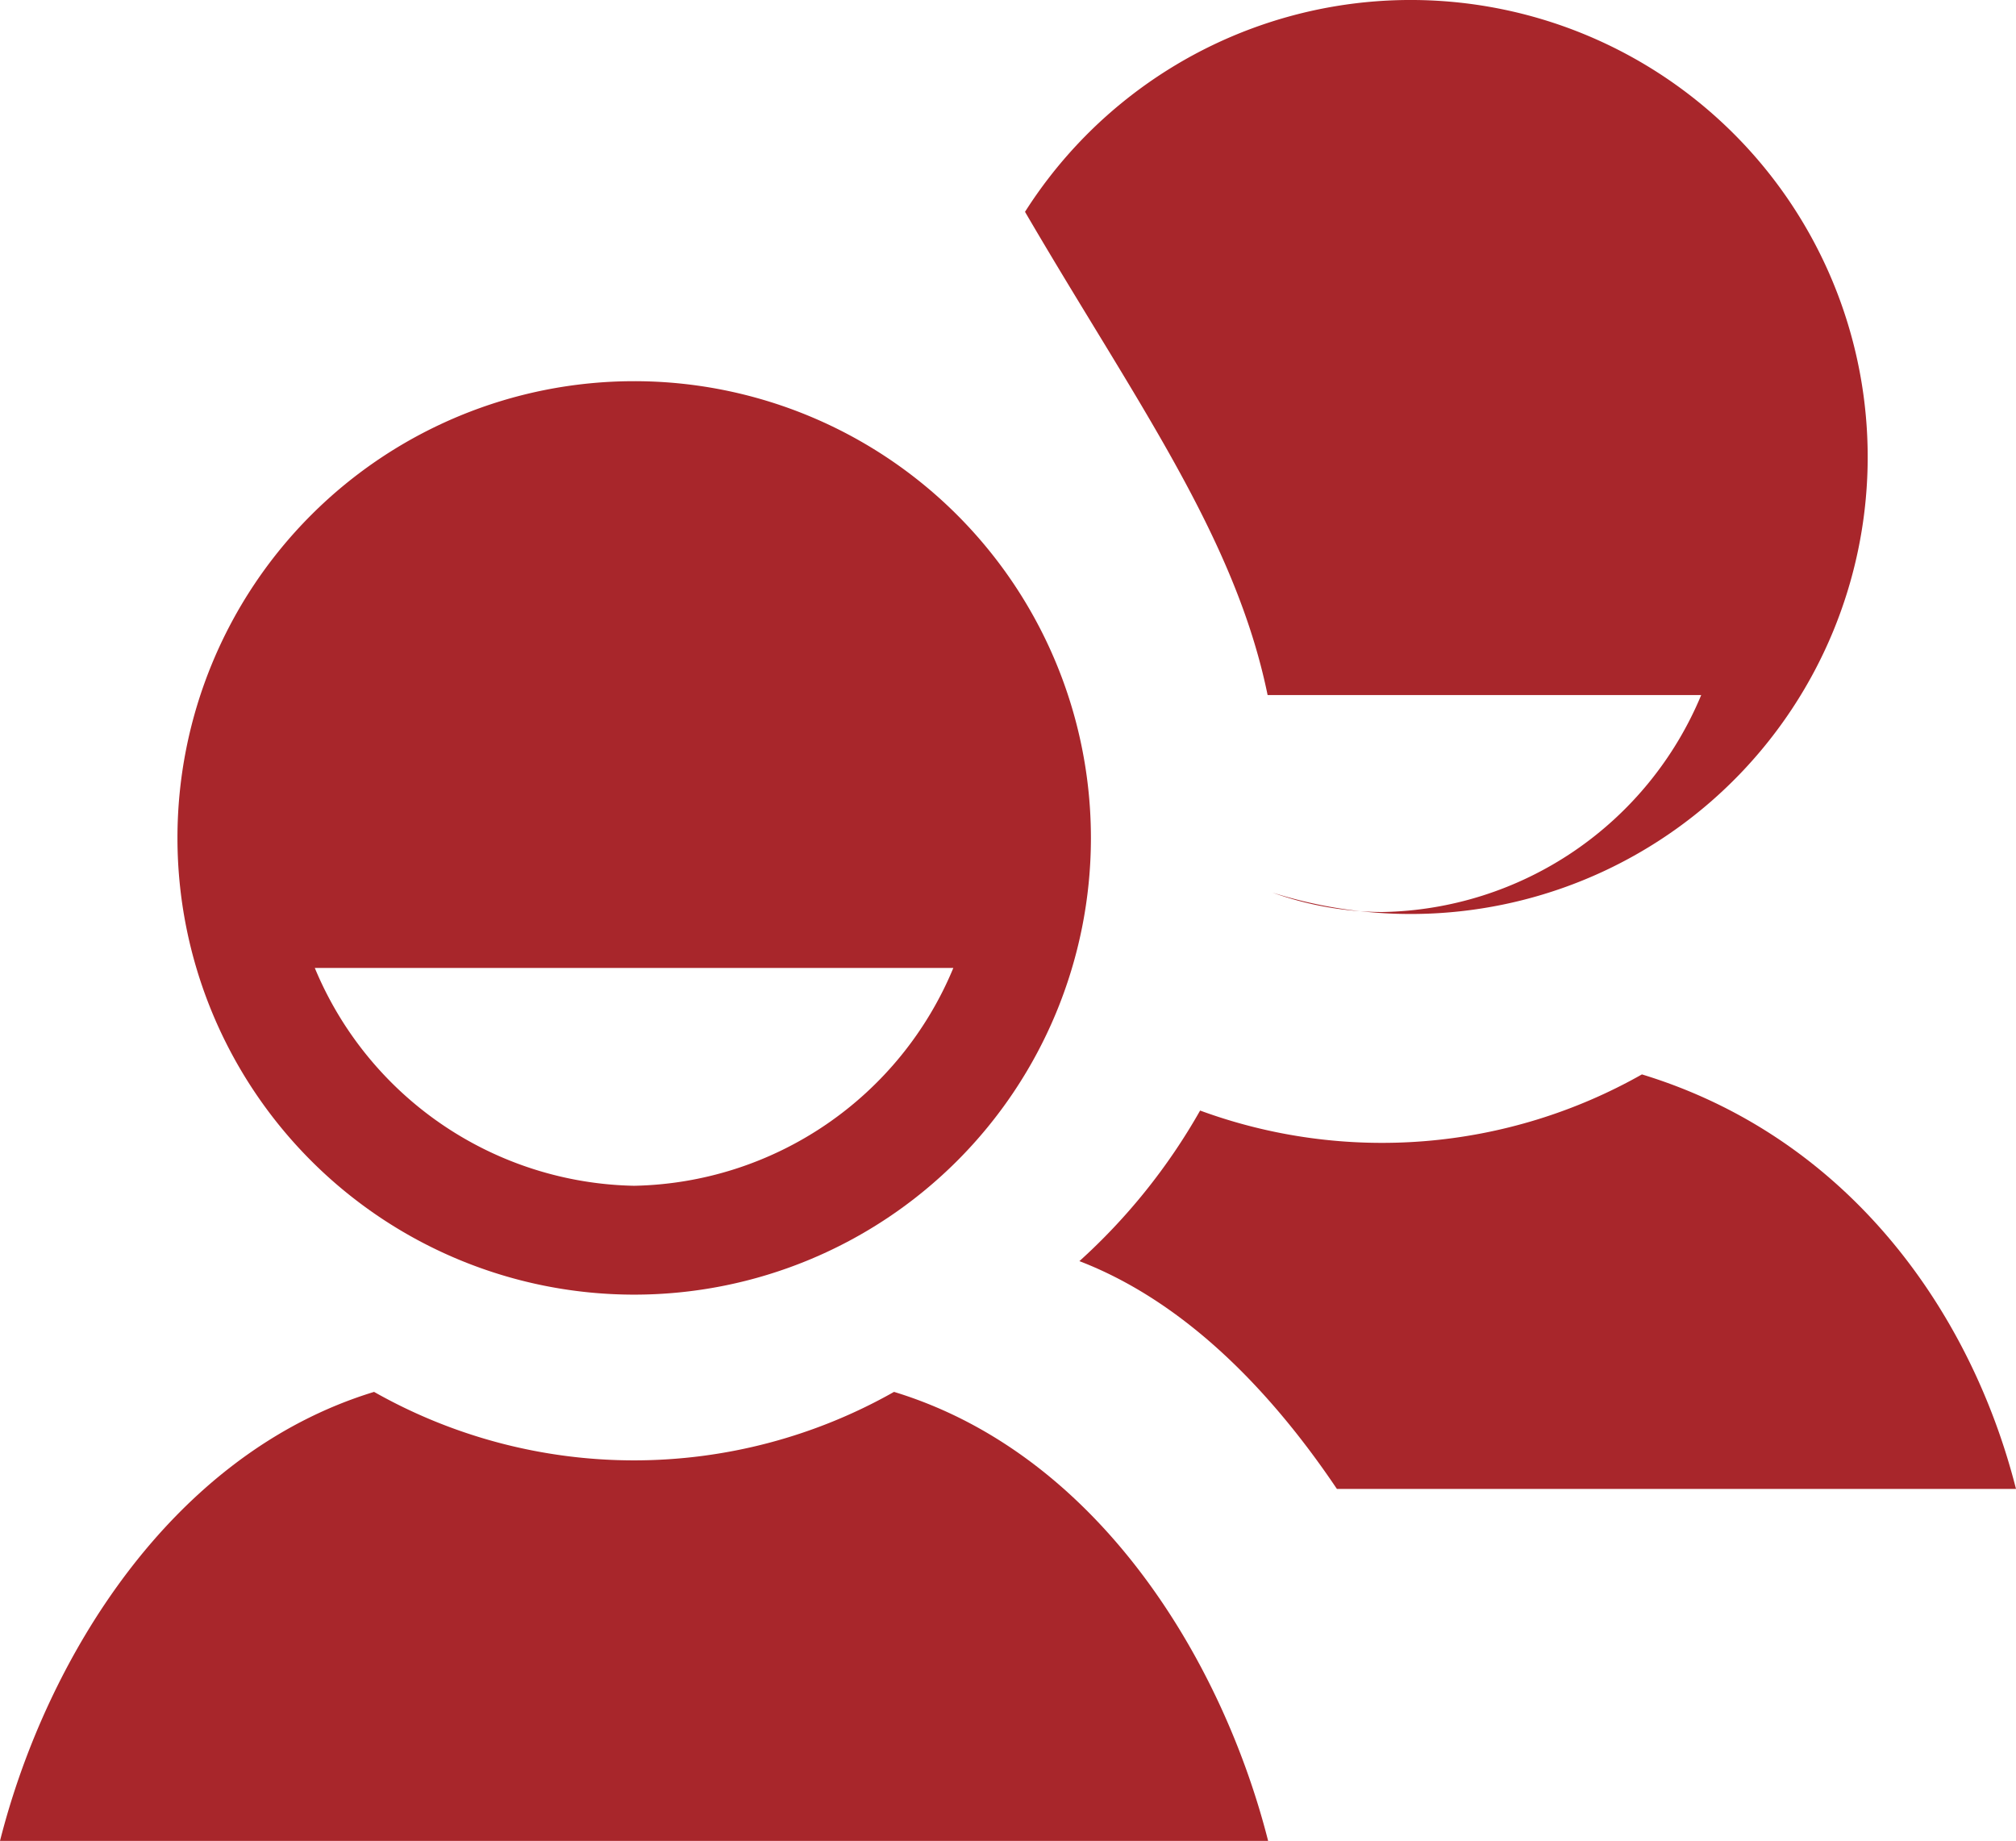
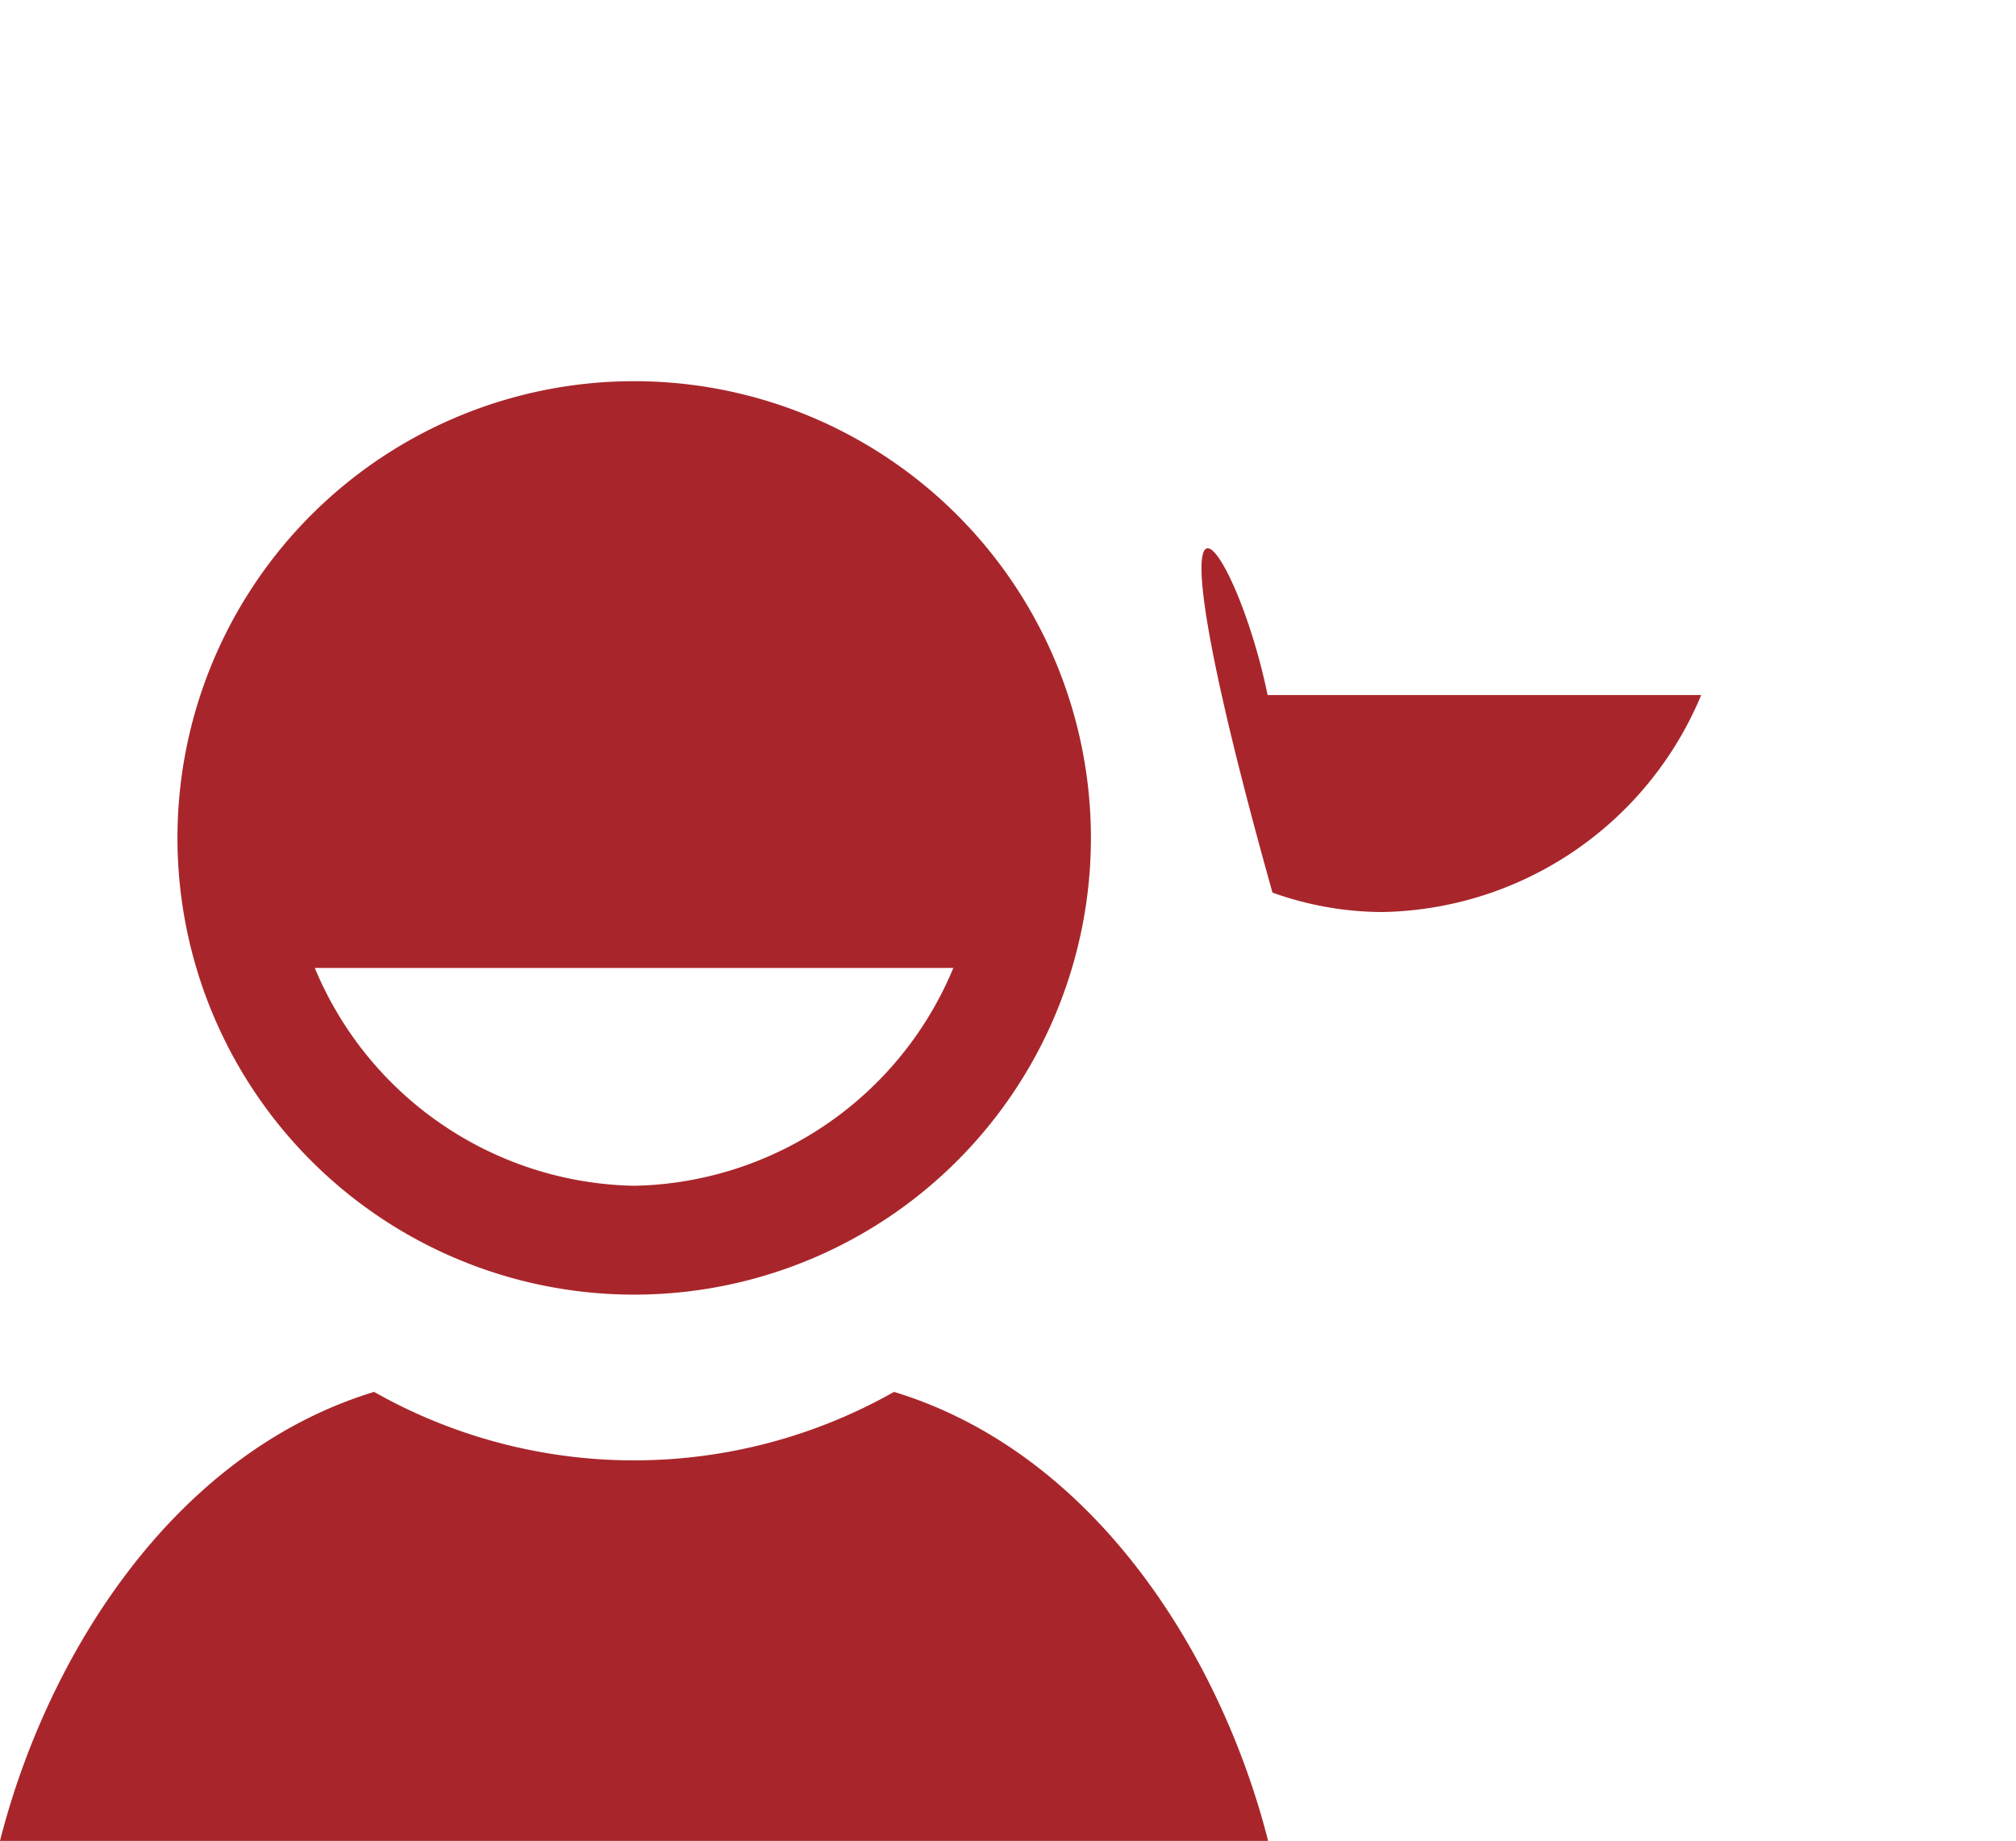
<svg xmlns="http://www.w3.org/2000/svg" width="65.707" height="60" viewBox="0 0 65.707 60">
  <defs>
    <style>.a{fill:#a8262b;}</style>
  </defs>
  <g transform="translate(-2.25 -2.736)">
    <path class="a" d="M31.388,24.183a17.2,17.2,0,0,1-16.946,0C7.81,26.207,3.746,32.911,2.25,38.817H43.582c-1.5-5.906-5.56-12.612-12.192-14.634Z" transform="translate(0 23.919)" />
    <path class="a" d="M20.028,8.44a14.886,14.886,0,1,0,14.89,14.886A14.887,14.887,0,0,0,20.028,8.44Zm0,26.224a11.506,11.506,0,0,1-10.406-7.1H30.434a11.5,11.5,0,0,1-10.406,7.1Z" transform="translate(2.888 6.72)" />
    <g transform="translate(35.659 2.736)">
-       <path class="a" d="M26.881,33.755H49.015c-1.5-5.906-5.56-11.488-12.192-13.51a17.2,17.2,0,0,1-14.4,1.178,19.691,19.691,0,0,1-3.934,4.908C22.191,27.757,24.989,30.943,26.881,33.755Z" transform="translate(-16.717 14.773)" />
-       <path class="a" d="M25.507,25.39H39.639a11.475,11.475,0,0,1-10.406,7.072,10.694,10.694,0,0,1-3.568-.634A14.895,14.895,0,1,0,17.6,9.64C21.157,15.74,24.441,20.186,25.507,25.39Z" transform="translate(-17.601 -2.736)" />
+       <path class="a" d="M25.507,25.39H39.639a11.475,11.475,0,0,1-10.406,7.072,10.694,10.694,0,0,1-3.568-.634C21.157,15.74,24.441,20.186,25.507,25.39Z" transform="translate(-17.601 -2.736)" />
    </g>
  </g>
</svg>